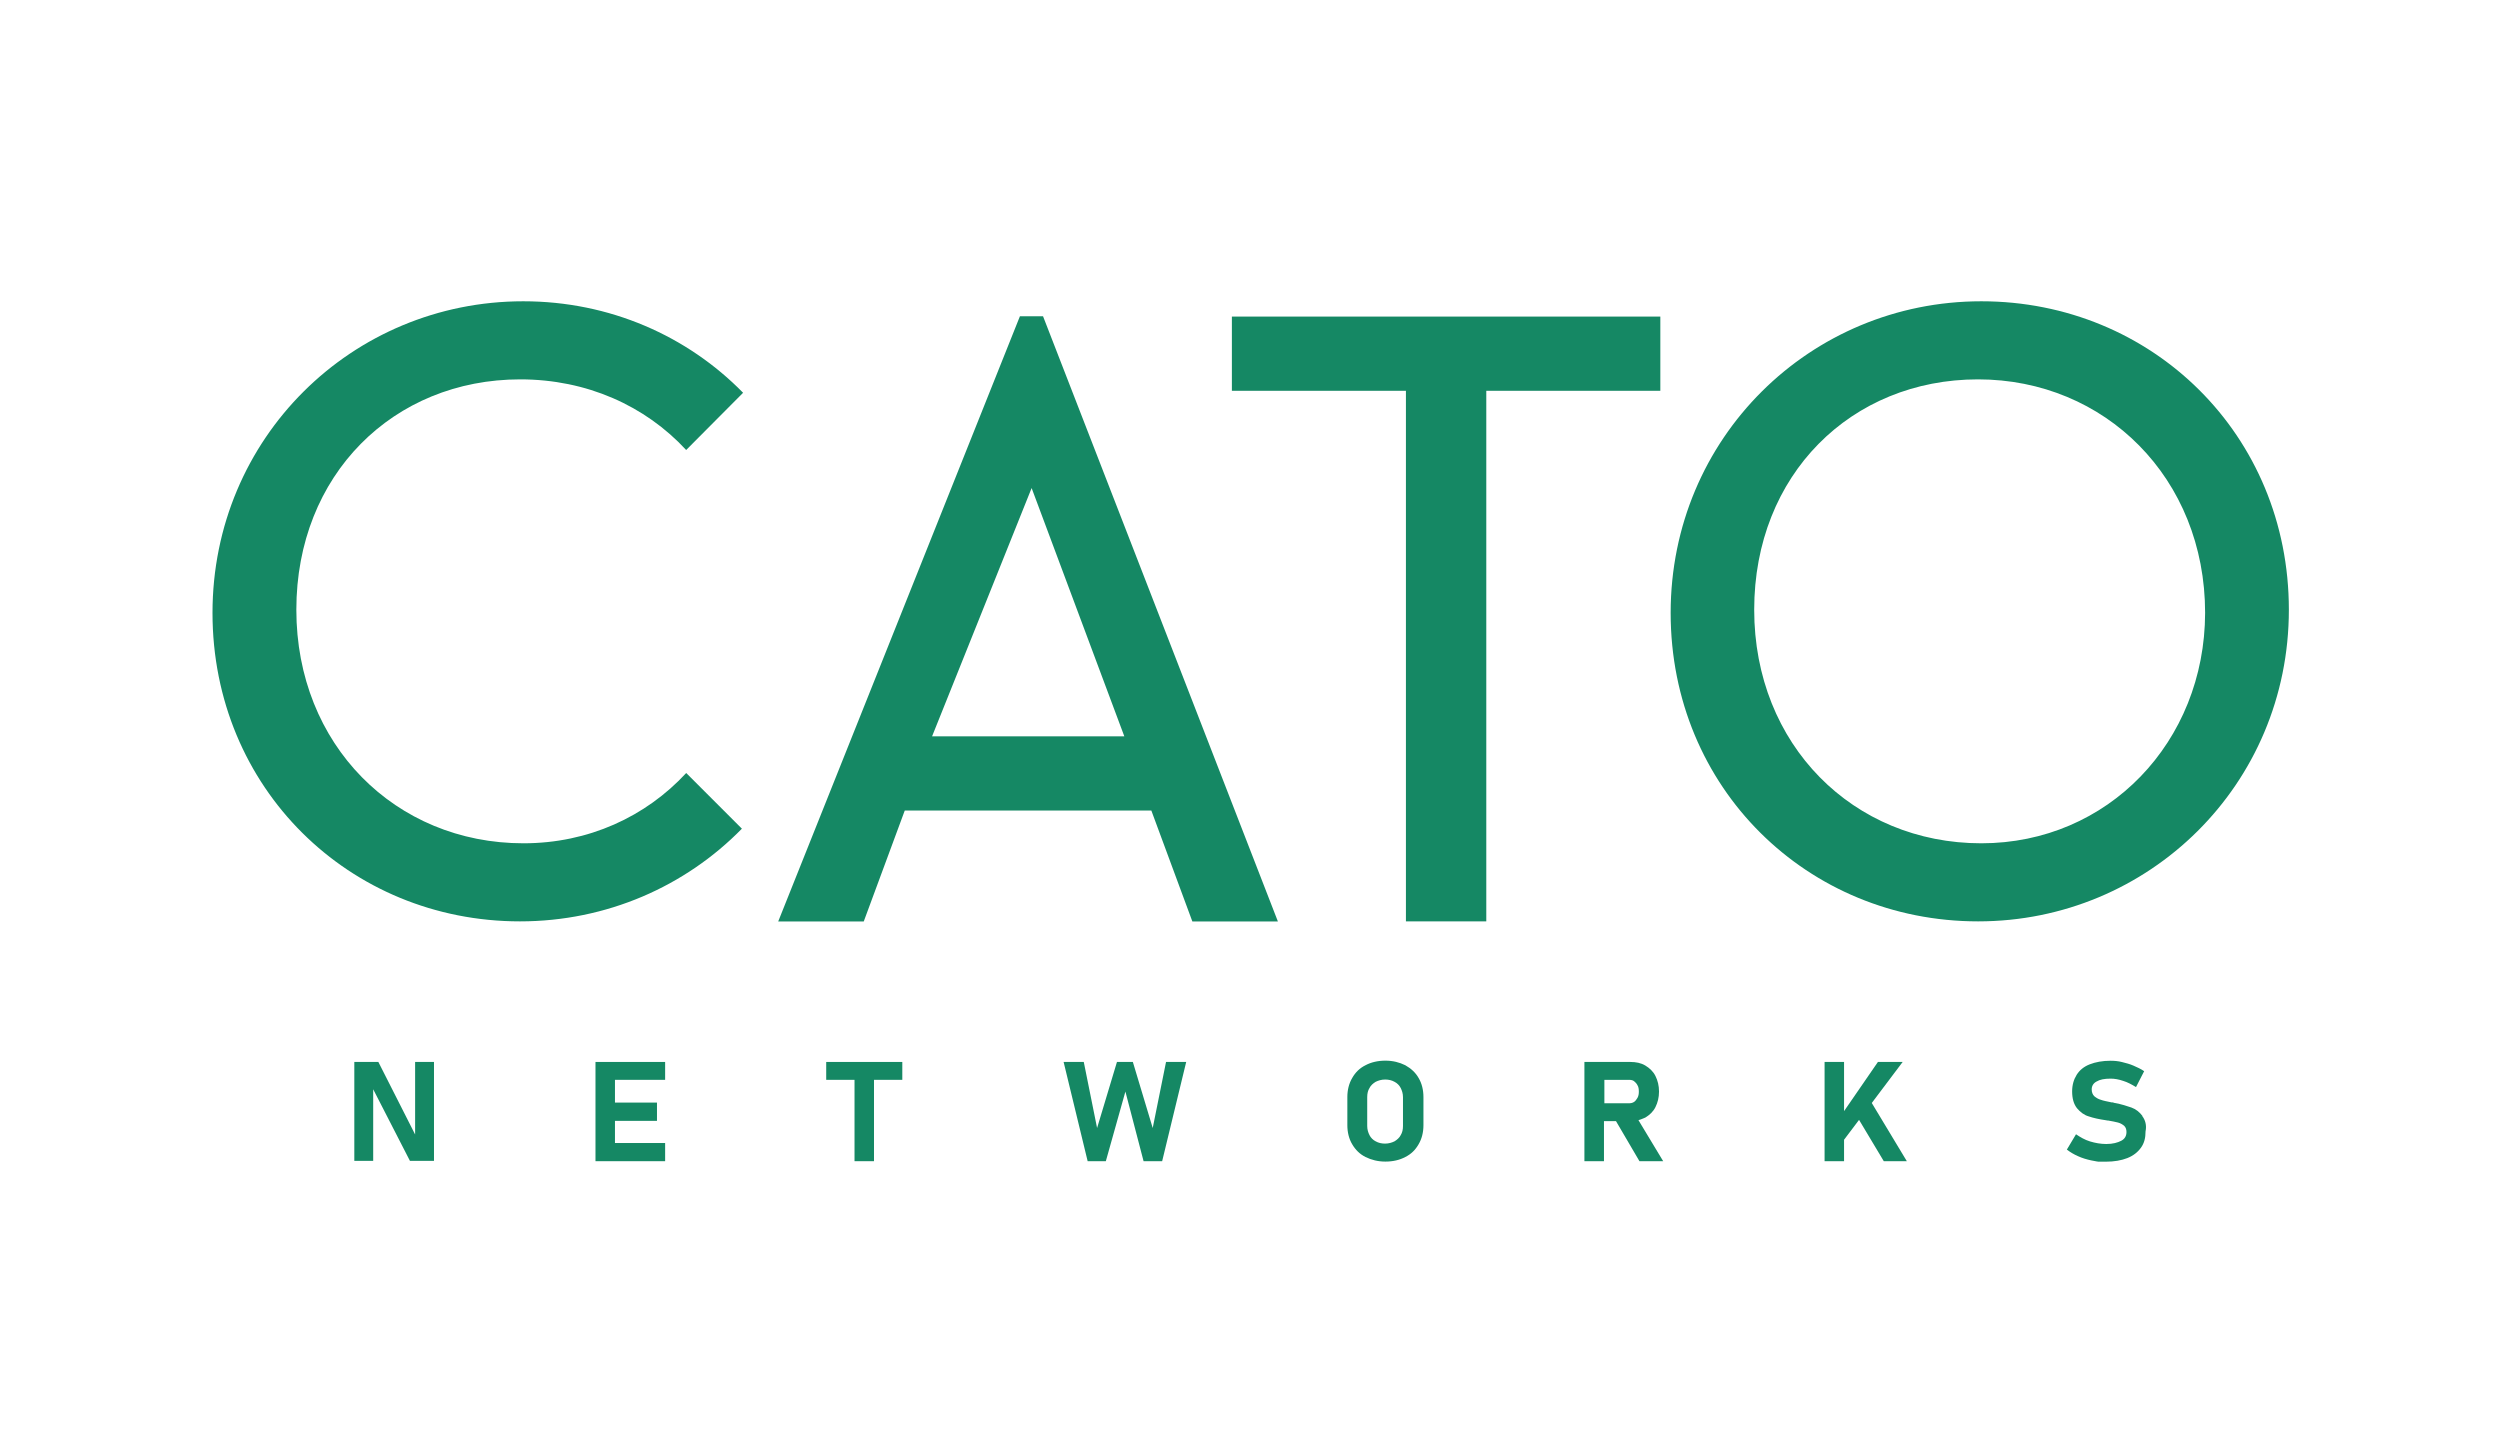
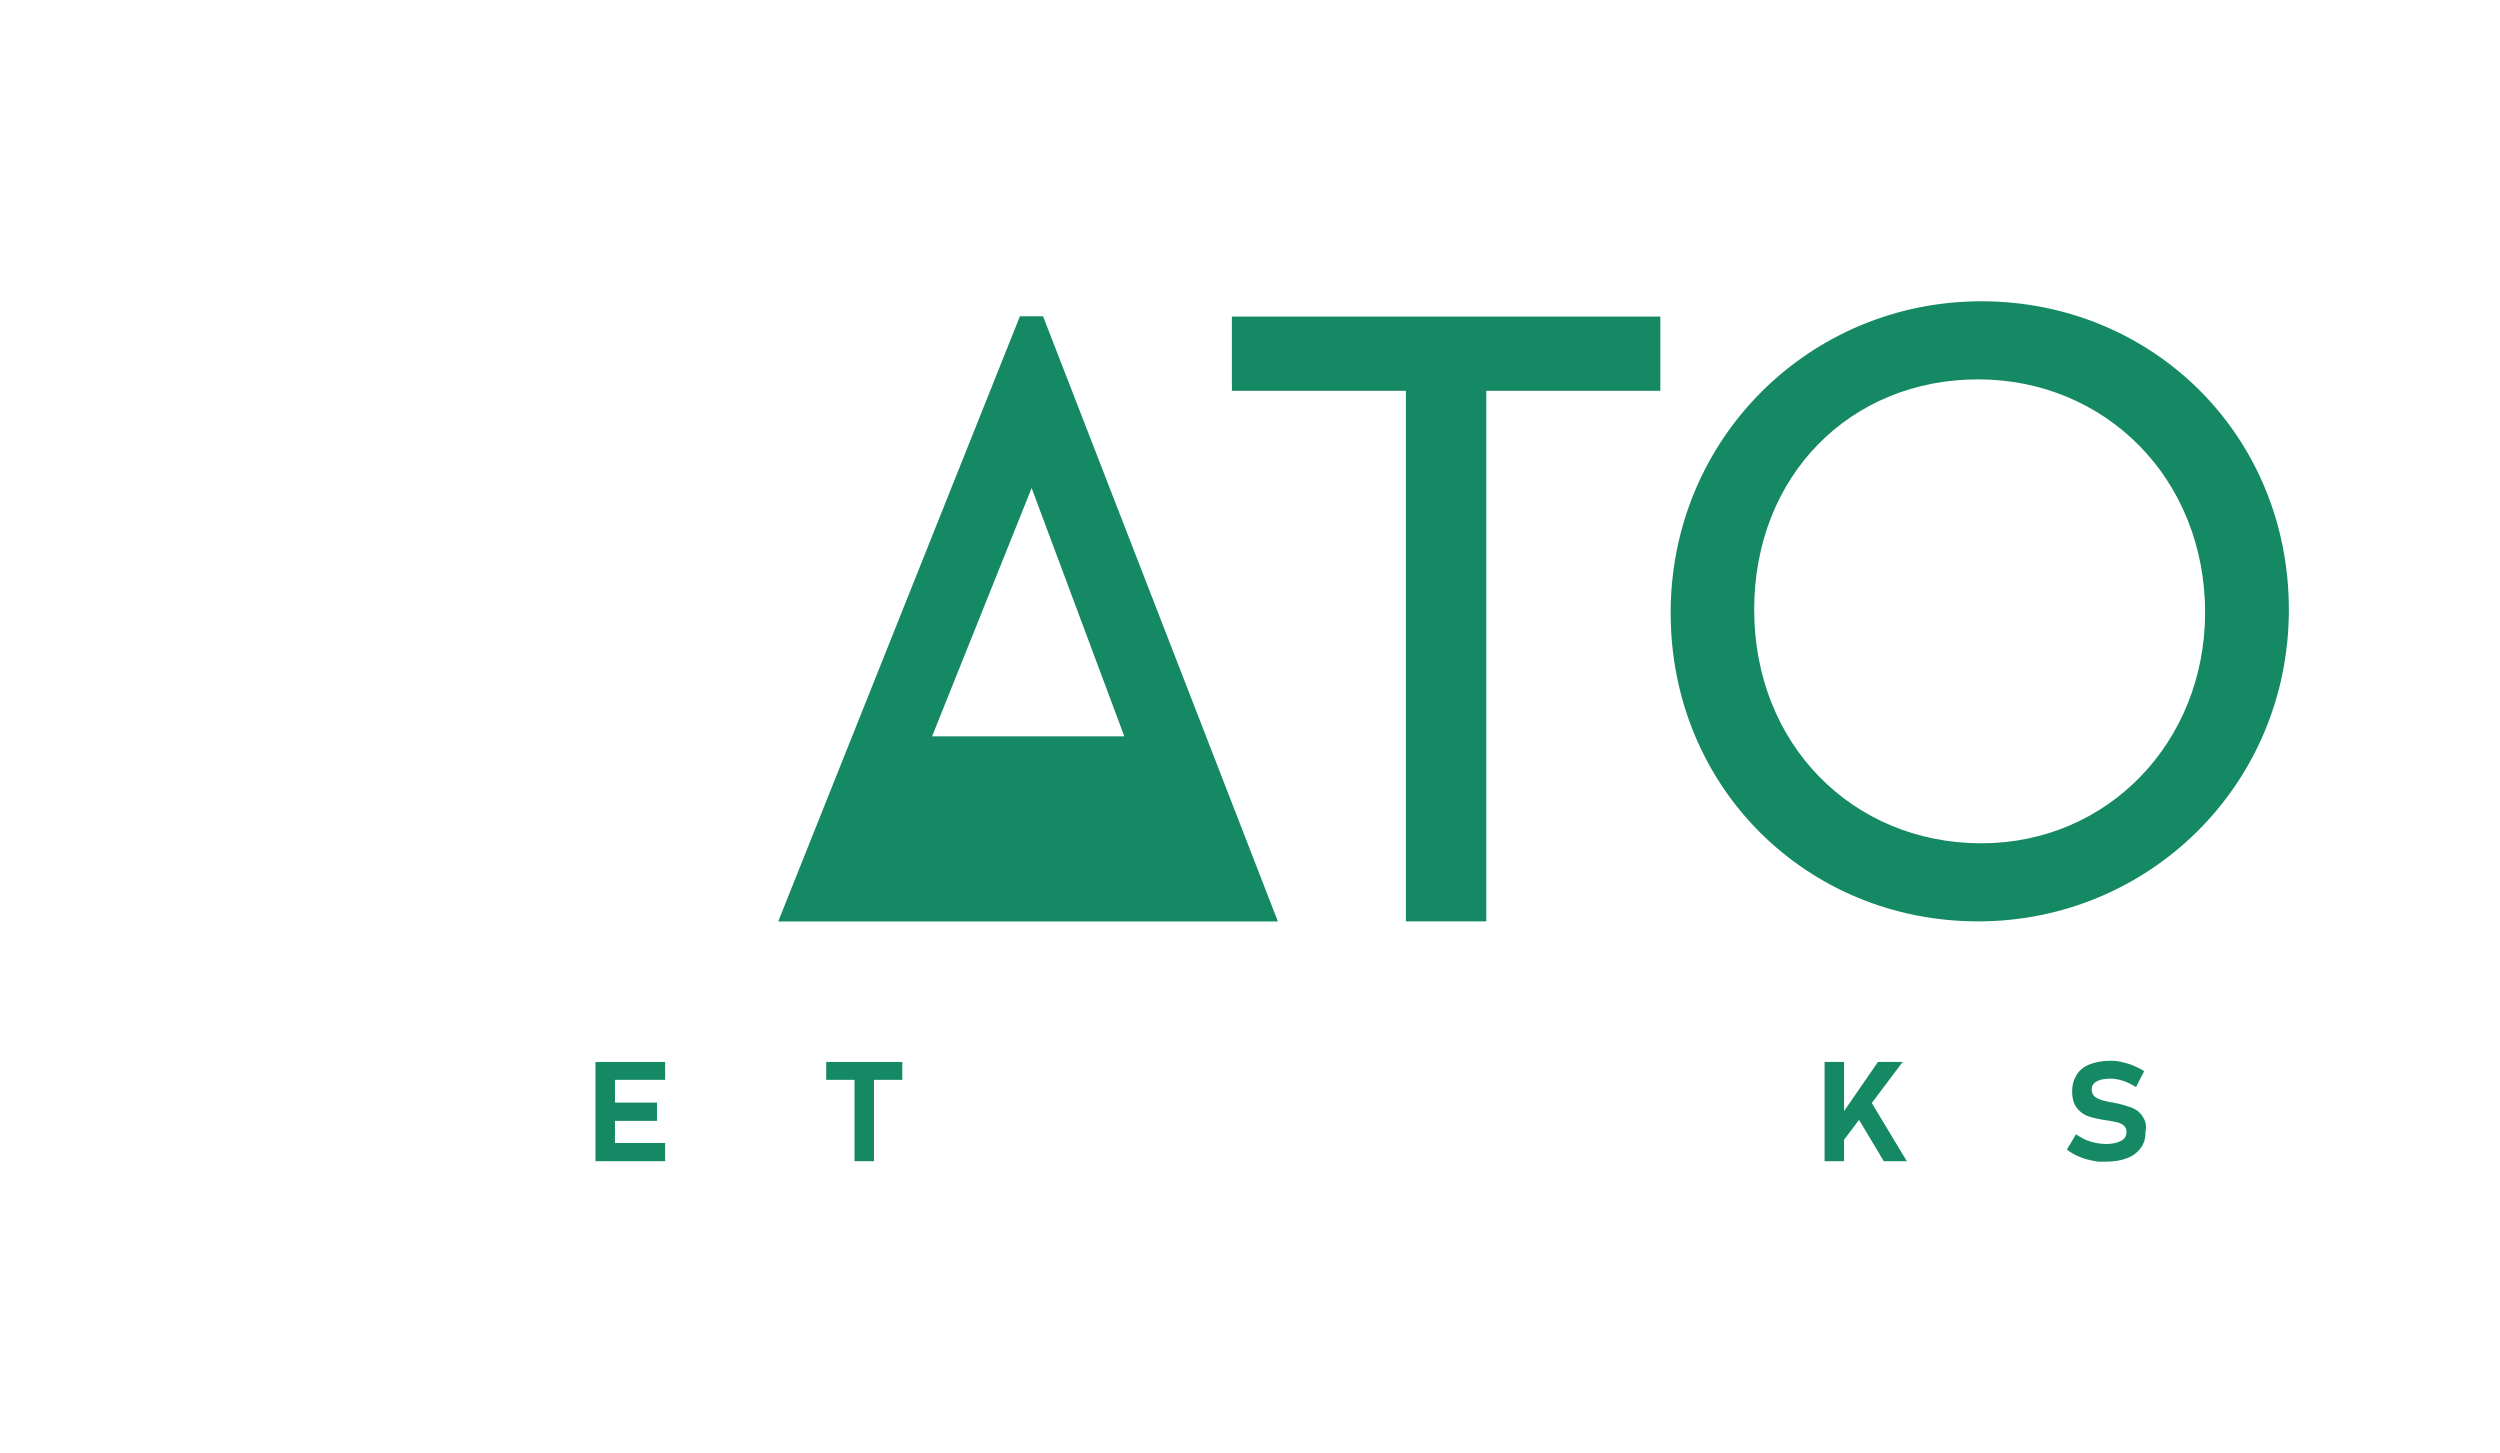
<svg xmlns="http://www.w3.org/2000/svg" width="394" height="229" viewBox="0 0 394 229" fill="none">
-   <path d="M164.385 49.847H160.737L122.645 145.225H136.125L142.591 127.737H181.45L187.916 145.225H201.397L164.385 49.847ZM177.207 116.042H146.897L162.584 76.917L177.192 116.042H177.207Z" fill="#158864" />
+   <path d="M164.385 49.847H160.737L122.645 145.225H136.125H181.45L187.916 145.225H201.397L164.385 49.847ZM177.207 116.042H146.897L162.584 76.917L177.192 116.042H177.207Z" fill="#158864" />
  <path d="M194.144 49.893V52.304V53.526V61.589H221.574V145.209H230.388H231.515H234.239V61.589H261.669V53.526V51.741V49.893H194.144Z" fill="#158864" />
-   <path d="M65.422 178.793L59.629 167.364H55.84V182.957H58.815V171.669L64.608 182.957H68.397V167.364H65.422V178.793Z" fill="#158864" />
  <path d="M94.93 167.364H93.849V183.004H94.93H96.918H104.825V180.139H96.918V176.648H103.54V173.767H96.918V170.182H104.825V167.364H96.918H94.93Z" fill="#158864" />
  <path d="M130.211 170.182H134.673V183.004H137.742V170.182H142.204V167.364H130.211V170.182Z" fill="#158864" />
-   <path d="M181.668 177.775L178.537 167.364H176.033L172.901 177.775L170.803 167.364H167.625L171.414 183.004H174.279L177.363 172.029L180.228 183.004H183.156L186.945 167.364H183.767L181.668 177.775Z" fill="#158864" />
-   <path d="M221.47 167.879C220.546 167.426 219.529 167.159 218.339 167.159C217.149 167.159 216.084 167.41 215.208 167.879C214.284 168.334 213.61 169.007 213.11 169.884C212.593 170.76 212.342 171.778 212.342 172.905V177.321C212.342 178.448 212.593 179.481 213.11 180.342C213.626 181.219 214.284 181.876 215.208 182.346C216.131 182.8 217.149 183.066 218.339 183.066C219.529 183.066 220.593 182.816 221.47 182.346C222.394 181.892 223.067 181.219 223.568 180.342C224.085 179.465 224.335 178.448 224.335 177.321V172.905C224.335 171.778 224.085 170.745 223.568 169.884C223.114 169.07 222.394 168.397 221.47 167.879ZM221.11 177.461C221.11 178.025 221 178.494 220.75 178.902C220.546 179.309 220.186 179.622 219.779 179.872C219.372 180.076 218.855 180.232 218.292 180.232C217.728 180.232 217.259 180.123 216.804 179.872C216.397 179.669 216.037 179.309 215.834 178.902C215.63 178.494 215.473 178.025 215.473 177.461V172.905C215.473 172.342 215.583 171.872 215.834 171.465C216.037 171.058 216.397 170.745 216.804 170.494C217.211 170.291 217.728 170.134 218.292 170.134C218.855 170.134 219.325 170.244 219.779 170.494C220.186 170.698 220.546 171.058 220.75 171.465C220.953 171.872 221.11 172.342 221.11 172.905V177.461Z" fill="#158864" />
-   <path d="M259.3 176.131C259.973 175.724 260.537 175.207 260.897 174.487C261.257 173.767 261.461 172.953 261.461 172.029C261.461 171.105 261.257 170.291 260.897 169.571C260.537 168.851 259.973 168.334 259.3 167.927C258.627 167.52 257.813 167.364 256.936 167.364H249.703V183.004H252.787V176.695H254.682L258.377 183.004H262.118L258.22 176.538C258.58 176.429 258.94 176.288 259.3 176.131ZM252.85 170.182H256.701C257.014 170.182 257.312 170.229 257.516 170.385C257.719 170.542 257.922 170.745 258.079 171.059C258.236 171.309 258.282 171.669 258.282 172.029C258.282 172.389 258.236 172.702 258.079 173C257.922 173.25 257.766 173.517 257.516 173.673C257.265 173.83 256.999 173.877 256.701 173.877H252.85V170.182Z" fill="#158864" />
  <path d="M299.86 167.364H295.961L290.623 175.113V167.364H287.554V183.004H290.623V179.623L292.987 176.491L296.885 183.004H300.517L294.991 173.83L299.86 167.364Z" fill="#158864" />
  <path d="M337.653 175.88C337.199 175.27 336.619 174.8 335.915 174.549C335.195 174.299 334.38 174.033 333.3 173.829C333.253 173.829 333.191 173.829 333.144 173.782C333.097 173.782 333.034 173.782 332.987 173.735H332.784C332.063 173.579 331.5 173.485 331.093 173.328C330.686 173.219 330.373 173.015 330.06 172.765C329.809 172.514 329.652 172.154 329.652 171.684C329.652 171.168 329.903 170.714 330.42 170.447C330.936 170.134 331.656 169.993 332.627 169.993C333.238 169.993 333.911 170.103 334.631 170.354C335.304 170.557 335.962 170.917 336.635 171.324L337.919 168.819C337.402 168.459 336.838 168.209 336.228 167.942C335.665 167.692 335.054 167.536 334.427 167.379C333.817 167.222 333.191 167.175 332.627 167.175C331.343 167.175 330.263 167.379 329.339 167.739C328.415 168.099 327.742 168.663 327.288 169.383C326.834 170.103 326.568 170.98 326.568 171.998C326.568 173.125 326.818 174.001 327.335 174.659C327.852 175.27 328.462 175.739 329.182 175.943C329.903 176.193 330.827 176.397 331.907 176.553L332.157 176.6H332.267C332.878 176.71 333.394 176.804 333.801 176.913C334.208 177.023 334.522 177.227 334.772 177.43C335.022 177.681 335.132 177.994 335.132 178.401C335.132 179.011 334.882 179.481 334.318 179.779C333.754 180.076 332.987 180.295 331.954 180.295C331.077 180.295 330.216 180.139 329.386 179.888C328.557 179.638 327.852 179.215 327.179 178.761L325.738 181.172C326.255 181.579 326.866 181.939 327.476 182.205C328.149 182.518 328.854 182.722 329.574 182.878C330.341 183.035 330.701 183.082 330.701 183.082H331.876C333.206 183.082 334.334 182.878 335.257 182.518C336.181 182.158 336.901 181.595 337.418 180.875C337.934 180.154 338.138 179.34 338.138 178.307C338.341 177.336 338.091 176.507 337.621 175.896L337.653 175.88Z" fill="#158864" />
  <path d="M312.253 47.482C285.293 47.482 263.295 69.025 263.295 96.596C263.295 124.167 284.838 145.209 311.752 145.209C338.665 145.209 360.725 123.666 360.725 96.095C360.725 68.524 339.182 47.482 312.253 47.482ZM312.253 132.903C292.056 132.903 276.462 117.372 276.462 96.095C276.462 74.818 291.743 59.788 311.736 59.788C331.729 59.788 347.526 75.319 347.526 96.596C347.479 116.949 332.199 132.903 312.253 132.903Z" fill="#158864" />
-   <path d="M108.14 121.834C101.783 128.707 92.749 132.903 82.495 132.903C62.298 132.903 46.704 117.372 46.704 96.095C46.704 74.818 62.001 59.788 81.994 59.788C92.452 59.788 101.689 63.937 108.14 70.92L117.111 61.902C108.359 52.962 96.1 47.482 82.463 47.482C55.487 47.482 33.49 69.025 33.49 96.596C33.49 124.167 55.033 145.209 81.947 145.209C95.63 145.209 108.046 139.667 116.923 130.602L108.156 121.834H108.14Z" fill="#158864" />
</svg>